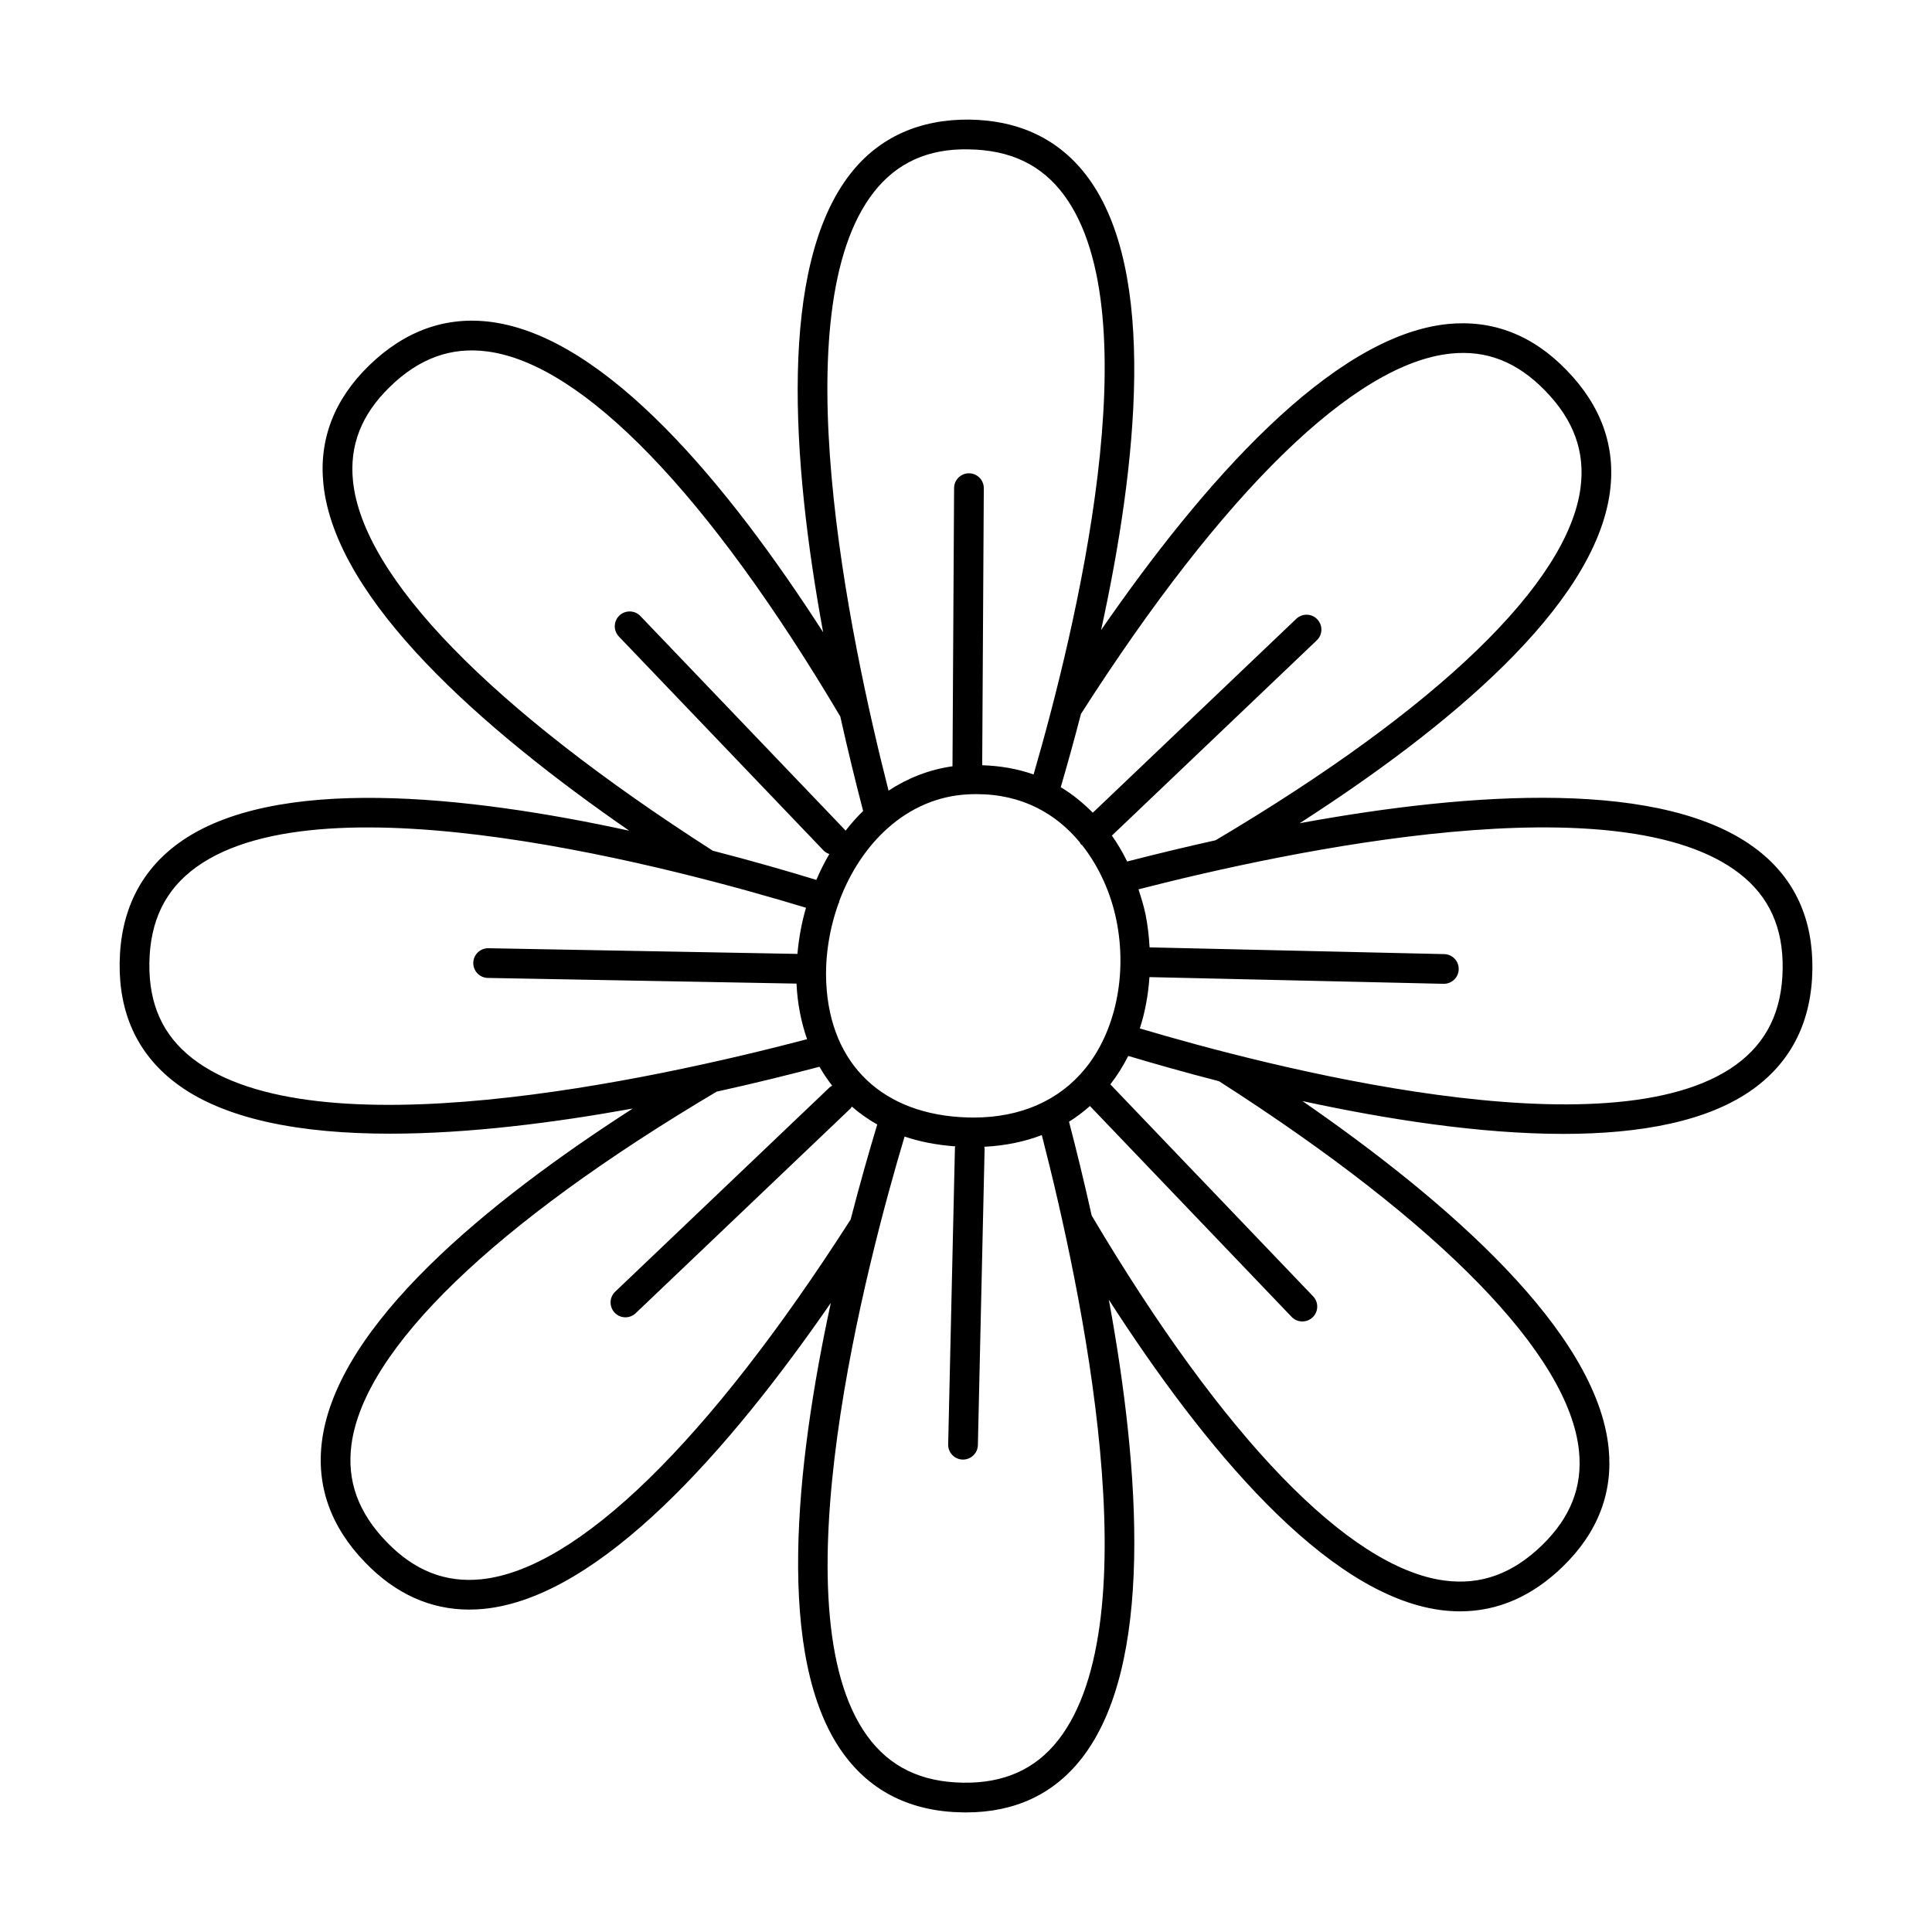
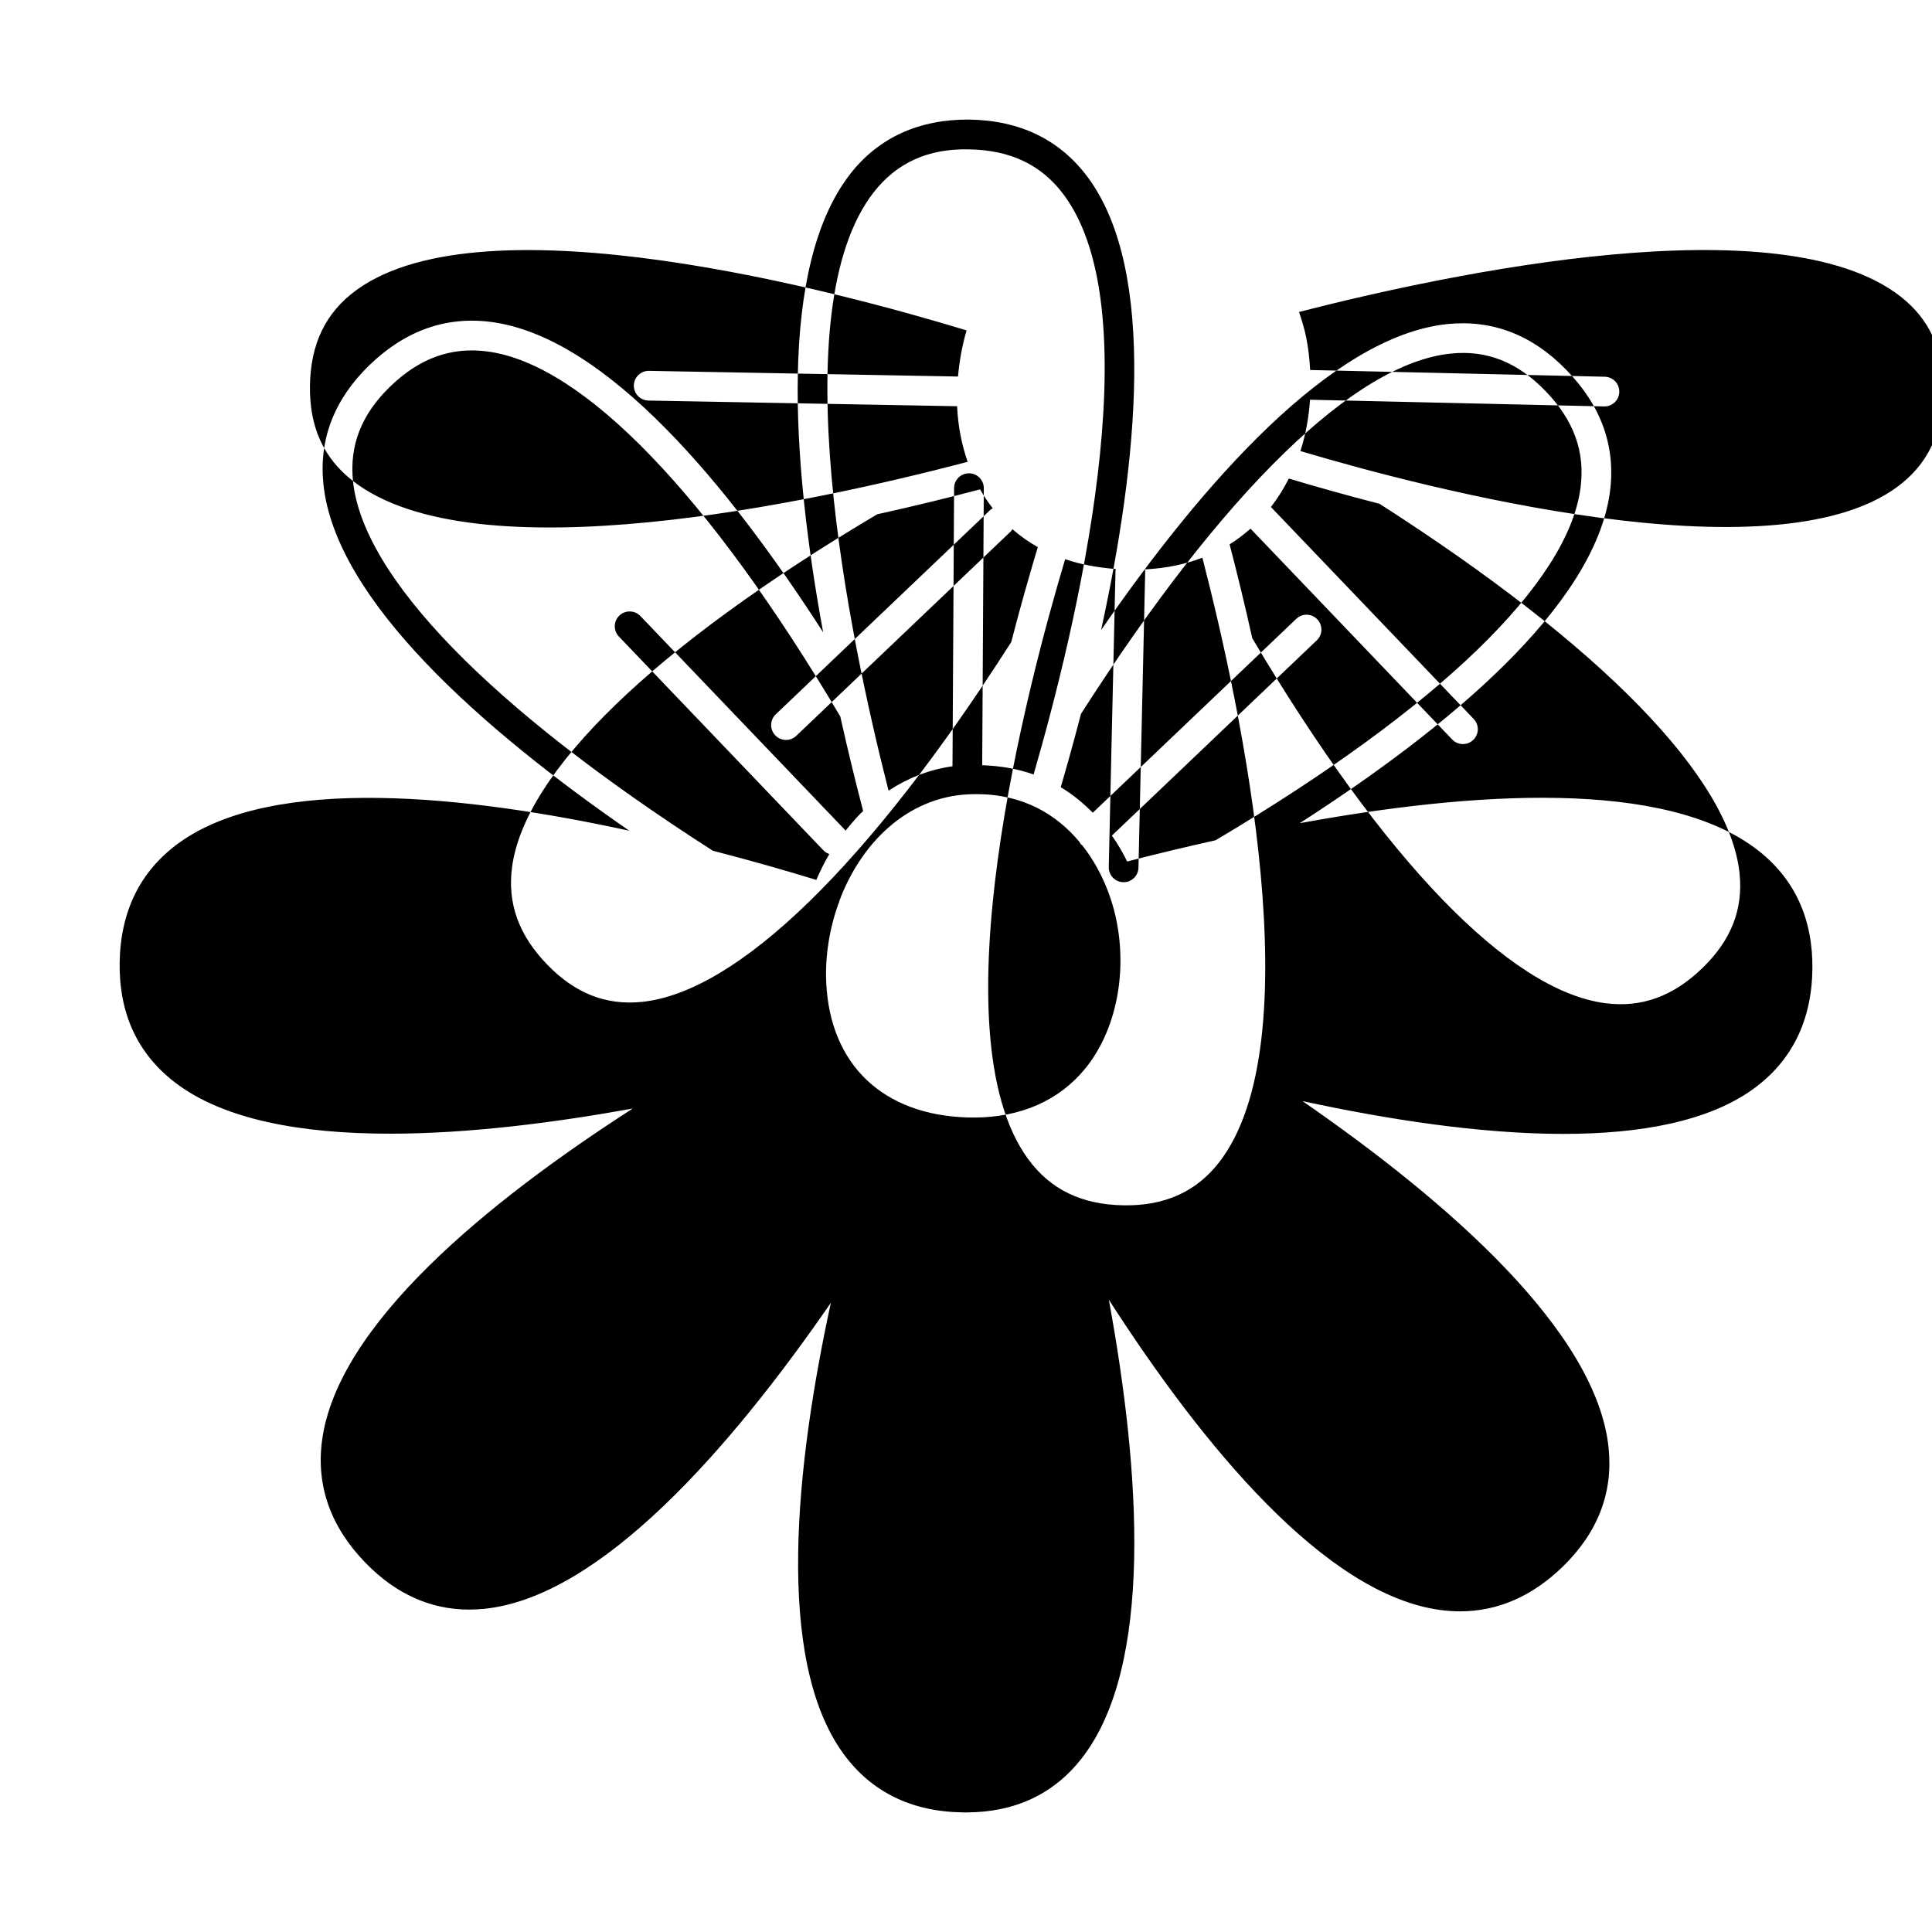
<svg xmlns="http://www.w3.org/2000/svg" fill="#000000" width="800px" height="800px" version="1.1" viewBox="144 144 512 512">
-   <path d="m609.93 369.38c-24.496-19.16-76.145-15.539-121.5-7.219 38.645-24.852 78.184-57.277 82.223-87.82 1.582-11.973-2.297-22.828-11.531-32.281-8.996-9.289-19.531-13.352-31.426-12.195-30.891 3.125-65.242 42.5-91.898 81.113 9.613-43.926 14.949-94.883-3.434-119.88-7.383-10.027-17.996-15.215-31.543-15.406-13.105-0.094-23.875 4.652-31.473 14.375-19.145 24.512-15.547 76.074-7.211 121.49-24.852-38.621-57.293-78.152-87.898-82.223-12.012-1.598-22.914 2.281-32.426 11.523-9.242 8.996-13.32 19.562-12.113 31.395 3.141 30.891 42.492 65.242 81.059 91.898-42.965-9.344-94.309-14.926-119.43 3.297-10.172 7.402-15.43 18.07-15.621 31.719-0.18 13.328 4.676 23.938 14.445 31.527 13.004 10.117 33.891 13.746 57.199 13.746 20.82 0 43.562-2.906 64.34-6.668-38.66 24.867-78.273 57.348-82.348 87.977-1.598 12.012 2.281 22.922 11.523 32.418 7.981 8.234 17.207 12.391 27.449 12.391 1.309 0 2.629-0.062 3.977-0.195 30.891-3.117 65.242-42.5 91.883-81.082-9.25 42.699-14.934 94.371 3.328 119.46 7.383 10.141 18.035 15.375 31.652 15.562 0.293 0 0.574 0.008 0.867 0.008 12.887 0 23.184-4.809 30.613-14.297 19.152-24.465 15.57-76.043 7.219-121.56 24.859 38.621 57.293 78.152 87.898 82.223 1.754 0.234 3.488 0.348 5.195 0.348 9.98 0 19.113-3.984 27.23-11.879 9.25-8.996 13.32-19.562 12.121-31.395-3.148-30.906-42.547-65.281-81.137-91.953 22.238 4.816 46.98 8.699 69.148 8.699 20.316 0 38.461-3.258 50.461-12.004 10.117-7.383 15.344-18.035 15.531-31.645 0.164-13.289-4.66-23.879-14.375-31.469zm-81.43-131.68c9.5-0.984 17.641 2.266 24.992 9.848 7.566 7.746 10.637 16.168 9.359 25.758-3.328 25.215-37.676 58.371-96.707 93.371-8.375 1.867-16.254 3.777-23.434 5.629-1.195-2.449-2.543-4.731-4.047-6.863l54.301-51.75c1.574-1.496 1.637-3.992 0.133-5.566-1.496-1.582-3.992-1.629-5.566-0.133l-53.93 51.387c-2.59-2.606-5.391-4.922-8.492-6.762 1.754-6 3.566-12.508 5.359-19.43 37.758-58.984 72.559-92.914 98.031-95.488zm-126.5 202.46-1.551-0.023c-22.426-0.645-36.434-13.957-37.48-35.621-0.34-7.055 0.82-14.32 3.242-21.074 0.039-0.102 0.125-0.18 0.156-0.293 0.023-0.094 0.008-0.18 0.023-0.277 5.629-15.16 17.758-27.52 34.141-28.363 0.754-0.039 1.496-0.055 2.234-0.055 12.281 0 21.168 5.297 27.324 12.684 0.141 0.219 0.227 0.465 0.418 0.66 0.078 0.078 0.18 0.109 0.27 0.18 4.637 5.887 7.668 12.949 9.078 19.883 2.938 14.43-0.242 29.512-8.281 39.352-6.926 8.473-17.141 12.949-29.574 12.949zm-26.434-245.23c6.078-7.785 14.406-11.594 25.16-11.344 11.109 0.156 19.391 4.141 25.309 12.195 23.262 31.637 3.062 114.88-8.125 153.47-4.242-1.527-8.816-2.297-13.617-2.457l0.426-73.406c0.008-2.172-1.738-3.945-3.914-3.961h-0.023c-2.164 0-3.93 1.746-3.938 3.914l-0.426 73.73c-6.25 0.891-11.926 3.156-16.941 6.465-10.504-41.168-28.414-127.23-3.91-158.61zm-138.02 76.539c-0.961-9.453 2.234-17.617 9.777-24.953 7.793-7.582 16.246-10.66 25.898-9.367 25.285 3.363 58.465 37.715 93.465 96.723 2 8.988 4.07 17.43 6.055 25.039-1.676 1.621-3.211 3.394-4.668 5.242-0.055-0.07-0.078-0.156-0.141-0.219l-54.223-56.68c-1.496-1.566-4-1.621-5.566-0.125-1.574 1.504-1.629 3.992-0.125 5.566l54.223 56.68c0.441 0.465 0.984 0.754 1.543 0.953-1.301 2.195-2.426 4.496-3.449 6.856-7.652-2.348-16.973-5.031-27.426-7.731-58.898-37.742-92.766-72.52-95.363-97.984zm-42.555 153.01c-7.824-6.078-11.555-14.328-11.406-25.207 0.156-11.188 4.203-19.516 12.375-25.434 34.195-24.789 128.04 0.496 161.64 10.73-1.172 4-1.906 8.109-2.273 12.227l-81.895-1.504h-0.07c-2.141 0-3.898 1.715-3.938 3.863-0.039 2.172 1.691 3.969 3.863 4.008l81.812 1.504v0.227c0.227 4.84 1.141 9.777 2.785 14.508-41.27 10.832-130.57 30.23-162.9 5.078zm76.508 138.05c-9.453 0.945-17.633-2.258-24.984-9.84-7.582-7.793-10.652-16.262-9.367-25.898 3.371-25.285 37.73-58.48 96.762-93.488 10.383-2.289 19.648-4.598 27.262-6.606 0.984 1.738 2.117 3.418 3.363 5.023-0.195 0.125-0.418 0.203-0.598 0.371l-56.906 54.223c-1.574 1.496-1.637 3.992-0.133 5.566 0.77 0.82 1.812 1.219 2.852 1.219 0.977 0 1.953-0.363 2.715-1.086l56.906-54.223c0.164-0.156 0.242-0.355 0.371-0.535 2.016 1.754 4.25 3.352 6.738 4.746-2.133 7.086-4.574 15.586-7.047 25.168-37.715 58.914-72.484 92.785-97.934 95.359zm152.93 42.629c-6.078 7.762-14.453 11.445-25.16 11.273-11.164-0.156-19.477-4.188-25.402-12.32-24.41-33.512-0.141-125.49 9.855-158.91 3.984 1.355 8.469 2.227 13.438 2.606-0.023 0.148-0.094 0.277-0.094 0.434l-1.789 78.539c-0.047 2.172 1.668 3.977 3.848 4.023h0.086c2.133 0 3.891-1.699 3.938-3.848l1.785-78.547c0-0.172-0.07-0.332-0.086-0.504 5.481-0.27 10.578-1.309 15.242-3.094 10.535 40.859 29.16 128.64 4.34 160.35zm138.02-76.621c0.969 9.453-2.234 17.617-9.777 24.953-7.801 7.582-16.27 10.652-25.898 9.367-25.285-3.371-58.465-37.715-93.465-96.715-1.984-8.918-4.031-17.293-6.008-24.875 1.961-1.219 3.801-2.621 5.543-4.156l53.449 55.875c0.77 0.812 1.801 1.211 2.844 1.211 0.984 0 1.961-0.363 2.723-1.094 1.574-1.504 1.629-3.992 0.125-5.566l-53.734-56.168c1.812-2.32 3.387-4.856 4.746-7.535 6.793 2.031 14.957 4.352 24.059 6.699 58.922 37.754 92.805 72.539 95.395 98.004zm41.676-102.41c-33.312 24.324-124.9 0.293-158.06-9.582 1.402-4.312 2.227-8.887 2.551-13.602l77.934 1.777h0.086c2.133 0 3.891-1.699 3.938-3.848 0.047-2.172-1.668-3.977-3.848-4.023l-78.074-1.785c-0.172-2.914-0.48-5.84-1.078-8.77-0.473-2.312-1.172-4.465-1.867-6.613 40.352-10.352 127.75-28.836 159.39-4.102 7.777 6.078 11.477 14.305 11.328 25.152-0.156 11.164-4.188 19.469-12.301 25.395z" />
+   <path d="m609.93 369.38c-24.496-19.16-76.145-15.539-121.5-7.219 38.645-24.852 78.184-57.277 82.223-87.82 1.582-11.973-2.297-22.828-11.531-32.281-8.996-9.289-19.531-13.352-31.426-12.195-30.891 3.125-65.242 42.5-91.898 81.113 9.613-43.926 14.949-94.883-3.434-119.88-7.383-10.027-17.996-15.215-31.543-15.406-13.105-0.094-23.875 4.652-31.473 14.375-19.145 24.512-15.547 76.074-7.211 121.49-24.852-38.621-57.293-78.152-87.898-82.223-12.012-1.598-22.914 2.281-32.426 11.523-9.242 8.996-13.32 19.562-12.113 31.395 3.141 30.891 42.492 65.242 81.059 91.898-42.965-9.344-94.309-14.926-119.43 3.297-10.172 7.402-15.43 18.07-15.621 31.719-0.18 13.328 4.676 23.938 14.445 31.527 13.004 10.117 33.891 13.746 57.199 13.746 20.82 0 43.562-2.906 64.34-6.668-38.66 24.867-78.273 57.348-82.348 87.977-1.598 12.012 2.281 22.922 11.523 32.418 7.981 8.234 17.207 12.391 27.449 12.391 1.309 0 2.629-0.062 3.977-0.195 30.891-3.117 65.242-42.5 91.883-81.082-9.25 42.699-14.934 94.371 3.328 119.46 7.383 10.141 18.035 15.375 31.652 15.562 0.293 0 0.574 0.008 0.867 0.008 12.887 0 23.184-4.809 30.613-14.297 19.152-24.465 15.57-76.043 7.219-121.56 24.859 38.621 57.293 78.152 87.898 82.223 1.754 0.234 3.488 0.348 5.195 0.348 9.98 0 19.113-3.984 27.23-11.879 9.25-8.996 13.32-19.562 12.121-31.395-3.148-30.906-42.547-65.281-81.137-91.953 22.238 4.816 46.98 8.699 69.148 8.699 20.316 0 38.461-3.258 50.461-12.004 10.117-7.383 15.344-18.035 15.531-31.645 0.164-13.289-4.66-23.879-14.375-31.469zm-81.43-131.68c9.5-0.984 17.641 2.266 24.992 9.848 7.566 7.746 10.637 16.168 9.359 25.758-3.328 25.215-37.676 58.371-96.707 93.371-8.375 1.867-16.254 3.777-23.434 5.629-1.195-2.449-2.543-4.731-4.047-6.863l54.301-51.75c1.574-1.496 1.637-3.992 0.133-5.566-1.496-1.582-3.992-1.629-5.566-0.133l-53.93 51.387c-2.59-2.606-5.391-4.922-8.492-6.762 1.754-6 3.566-12.508 5.359-19.43 37.758-58.984 72.559-92.914 98.031-95.488zm-126.5 202.46-1.551-0.023c-22.426-0.645-36.434-13.957-37.48-35.621-0.34-7.055 0.82-14.32 3.242-21.074 0.039-0.102 0.125-0.18 0.156-0.293 0.023-0.094 0.008-0.18 0.023-0.277 5.629-15.16 17.758-27.52 34.141-28.363 0.754-0.039 1.496-0.055 2.234-0.055 12.281 0 21.168 5.297 27.324 12.684 0.141 0.219 0.227 0.465 0.418 0.66 0.078 0.078 0.18 0.109 0.27 0.18 4.637 5.887 7.668 12.949 9.078 19.883 2.938 14.43-0.242 29.512-8.281 39.352-6.926 8.473-17.141 12.949-29.574 12.949zm-26.434-245.23c6.078-7.785 14.406-11.594 25.16-11.344 11.109 0.156 19.391 4.141 25.309 12.195 23.262 31.637 3.062 114.88-8.125 153.47-4.242-1.527-8.816-2.297-13.617-2.457l0.426-73.406c0.008-2.172-1.738-3.945-3.914-3.961h-0.023c-2.164 0-3.93 1.746-3.938 3.914l-0.426 73.73c-6.25 0.891-11.926 3.156-16.941 6.465-10.504-41.168-28.414-127.23-3.91-158.61zm-138.02 76.539c-0.961-9.453 2.234-17.617 9.777-24.953 7.793-7.582 16.246-10.66 25.898-9.367 25.285 3.363 58.465 37.715 93.465 96.723 2 8.988 4.07 17.43 6.055 25.039-1.676 1.621-3.211 3.394-4.668 5.242-0.055-0.07-0.078-0.156-0.141-0.219l-54.223-56.68c-1.496-1.566-4-1.621-5.566-0.125-1.574 1.504-1.629 3.992-0.125 5.566l54.223 56.68c0.441 0.465 0.984 0.754 1.543 0.953-1.301 2.195-2.426 4.496-3.449 6.856-7.652-2.348-16.973-5.031-27.426-7.731-58.898-37.742-92.766-72.52-95.363-97.984zc-7.824-6.078-11.555-14.328-11.406-25.207 0.156-11.188 4.203-19.516 12.375-25.434 34.195-24.789 128.04 0.496 161.64 10.73-1.172 4-1.906 8.109-2.273 12.227l-81.895-1.504h-0.07c-2.141 0-3.898 1.715-3.938 3.863-0.039 2.172 1.691 3.969 3.863 4.008l81.812 1.504v0.227c0.227 4.84 1.141 9.777 2.785 14.508-41.27 10.832-130.57 30.23-162.9 5.078zm76.508 138.05c-9.453 0.945-17.633-2.258-24.984-9.84-7.582-7.793-10.652-16.262-9.367-25.898 3.371-25.285 37.73-58.48 96.762-93.488 10.383-2.289 19.648-4.598 27.262-6.606 0.984 1.738 2.117 3.418 3.363 5.023-0.195 0.125-0.418 0.203-0.598 0.371l-56.906 54.223c-1.574 1.496-1.637 3.992-0.133 5.566 0.77 0.82 1.812 1.219 2.852 1.219 0.977 0 1.953-0.363 2.715-1.086l56.906-54.223c0.164-0.156 0.242-0.355 0.371-0.535 2.016 1.754 4.25 3.352 6.738 4.746-2.133 7.086-4.574 15.586-7.047 25.168-37.715 58.914-72.484 92.785-97.934 95.359zm152.93 42.629c-6.078 7.762-14.453 11.445-25.16 11.273-11.164-0.156-19.477-4.188-25.402-12.32-24.41-33.512-0.141-125.49 9.855-158.91 3.984 1.355 8.469 2.227 13.438 2.606-0.023 0.148-0.094 0.277-0.094 0.434l-1.789 78.539c-0.047 2.172 1.668 3.977 3.848 4.023h0.086c2.133 0 3.891-1.699 3.938-3.848l1.785-78.547c0-0.172-0.07-0.332-0.086-0.504 5.481-0.27 10.578-1.309 15.242-3.094 10.535 40.859 29.16 128.64 4.34 160.35zm138.02-76.621c0.969 9.453-2.234 17.617-9.777 24.953-7.801 7.582-16.27 10.652-25.898 9.367-25.285-3.371-58.465-37.715-93.465-96.715-1.984-8.918-4.031-17.293-6.008-24.875 1.961-1.219 3.801-2.621 5.543-4.156l53.449 55.875c0.77 0.812 1.801 1.211 2.844 1.211 0.984 0 1.961-0.363 2.723-1.094 1.574-1.504 1.629-3.992 0.125-5.566l-53.734-56.168c1.812-2.32 3.387-4.856 4.746-7.535 6.793 2.031 14.957 4.352 24.059 6.699 58.922 37.754 92.805 72.539 95.395 98.004zm41.676-102.41c-33.312 24.324-124.9 0.293-158.06-9.582 1.402-4.312 2.227-8.887 2.551-13.602l77.934 1.777h0.086c2.133 0 3.891-1.699 3.938-3.848 0.047-2.172-1.668-3.977-3.848-4.023l-78.074-1.785c-0.172-2.914-0.48-5.84-1.078-8.77-0.473-2.312-1.172-4.465-1.867-6.613 40.352-10.352 127.75-28.836 159.39-4.102 7.777 6.078 11.477 14.305 11.328 25.152-0.156 11.164-4.188 19.469-12.301 25.395z" />
</svg>